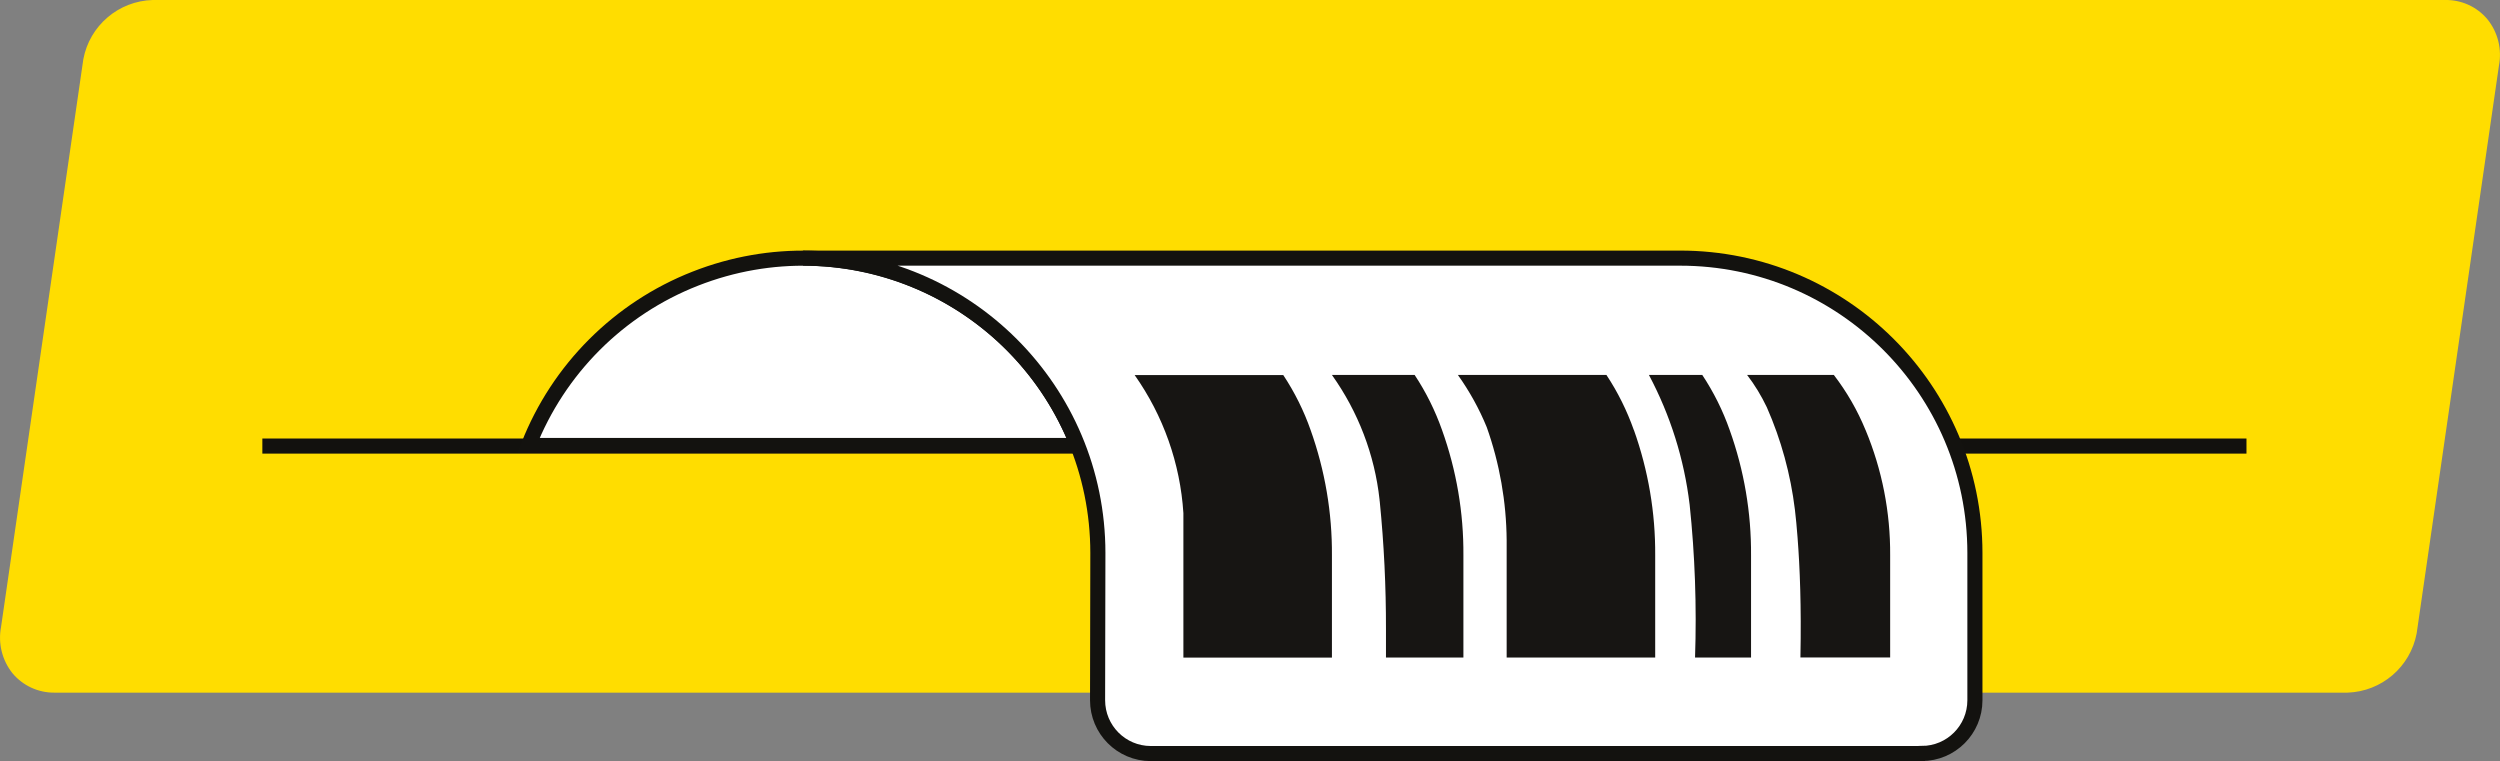
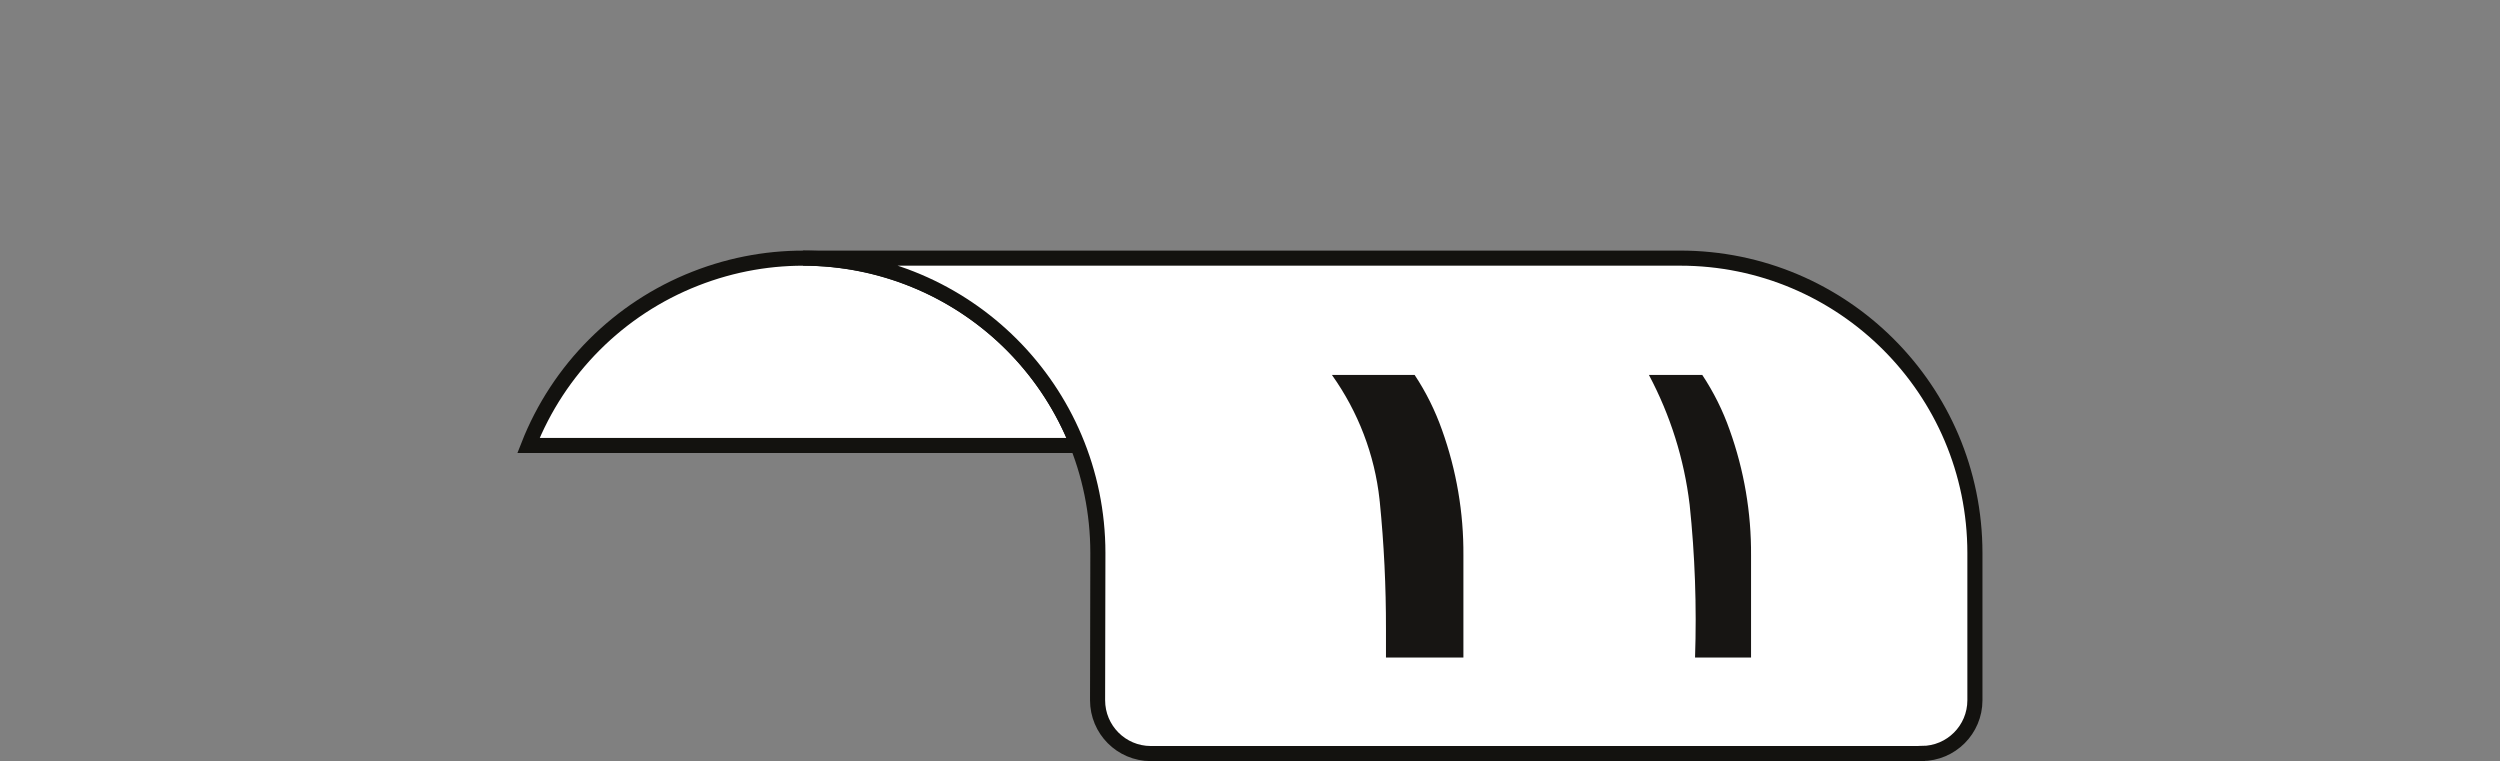
<svg xmlns="http://www.w3.org/2000/svg" id="Layer_1" viewBox="0 0 331.23 100.83">
  <rect x="0" y="0" width="331.23" height="100.83" fill="#808080" stroke="none" />
  <defs>
    <style>.cls-1{fill:#171513;}.cls-2{fill:#fff;stroke:#13120f;}.cls-2,.cls-3{stroke-miterlimit:10;stroke-width:2px;}.cls-4{fill:#fd0;}.cls-3{fill:none;stroke:#12110e;}</style>
  </defs>
-   <path class="cls-4" d="M89.23,91.77H7.22c-2.14.02-4.17-.91-5.55-2.55-1.39-1.73-1.95-3.98-1.53-6.16L11.04,7.85C11.87,3.4,15.7.13,20.23,0h303.72c2.16-.04,4.22.89,5.61,2.55,1.39,1.72,1.95,3.97,1.53,6.15l-10.9,75.21c-.83,4.44-4.64,7.71-9.16,7.86H89.23Z" />
-   <line class="cls-3" x1="34.76" y1="59.1" x2="297.64" y2="59.1" />
  <path class="cls-2" d="M142.79,59.02c-7.89-20.1-30.58-29.99-50.67-22.1-10.12,3.97-18.13,11.98-22.1,22.1h72.77Z" />
  <path class="cls-2" d="M254.61,99.83c3.9,0,7.05-3.16,7.05-7.05v-19.53c-.01-21.57-17.51-39.06-39.08-39.05h-116.18c21.57,0,39.06,17.49,39.06,39.07l-.04,19.5c0,3.9,3.14,7.06,7.04,7.07h102.14Z" />
-   <path class="cls-1" d="M170.01,49.69h-19.68c3.8,5.38,6.04,11.71,6.46,18.29v19.15h19.68v-13.53c.04-5.66-.92-11.28-2.82-16.61-.9-2.57-2.12-5.02-3.63-7.3Z" />
  <path class="cls-1" d="M229.17,56.98c-.9-2.57-2.12-5.02-3.63-7.3h-7.07c2.84,5.34,4.67,11.16,5.39,17.16v-.02c.71,6.74.95,13.52.72,20.3h7.42v-13.53c.04-5.66-.92-11.28-2.83-16.61Z" />
  <path class="cls-1" d="M191.06,56.98c-.91-2.57-2.12-5.02-3.63-7.3h-10.96c3.48,4.88,5.66,10.57,6.31,16.52h0v.06c.01.08.02.15.03.23.56,5.61.83,11.24.82,16.87v3.76h10.26v-13.53c.04-5.66-.92-11.28-2.83-16.61Z" />
-   <path class="cls-1" d="M216.47,56.98c-.91-2.57-2.12-5.02-3.63-7.3h-19.68c1.54,2.16,2.83,4.49,3.83,6.94,1.7,4.8,2.59,9.86,2.63,14.96v15.54h19.68v-13.53c.04-5.66-.92-11.28-2.82-16.61Z" />
-   <path class="cls-1" d="M247.17,56.98c-1.07-2.61-2.48-5.06-4.2-7.3h-11.49c1.02,1.33,1.89,2.77,2.61,4.28,1.9,4.31,3.15,8.88,3.72,13.56.12,1.03.25,2.29.36,3.79v.02c.29,3.76.51,9,.37,15.78h11.89v-13.53c.04-5.7-1.07-11.35-3.26-16.61Z" />
</svg>